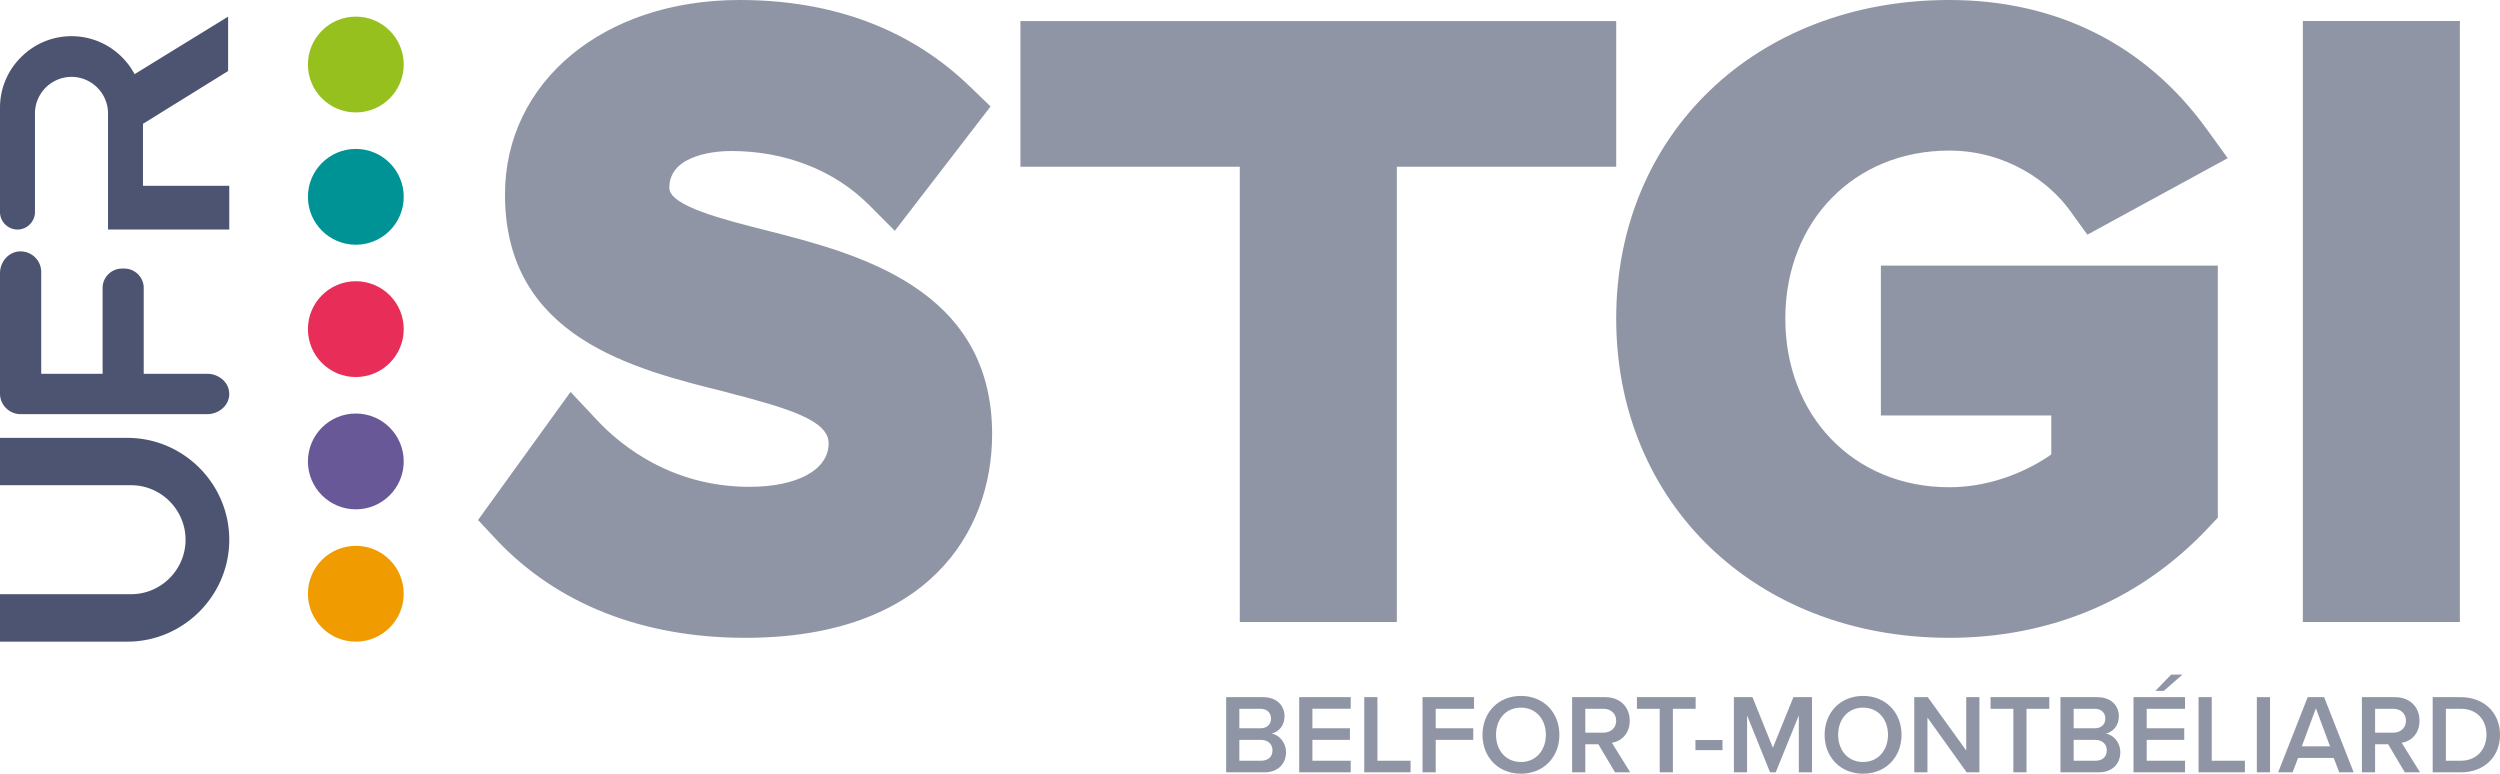
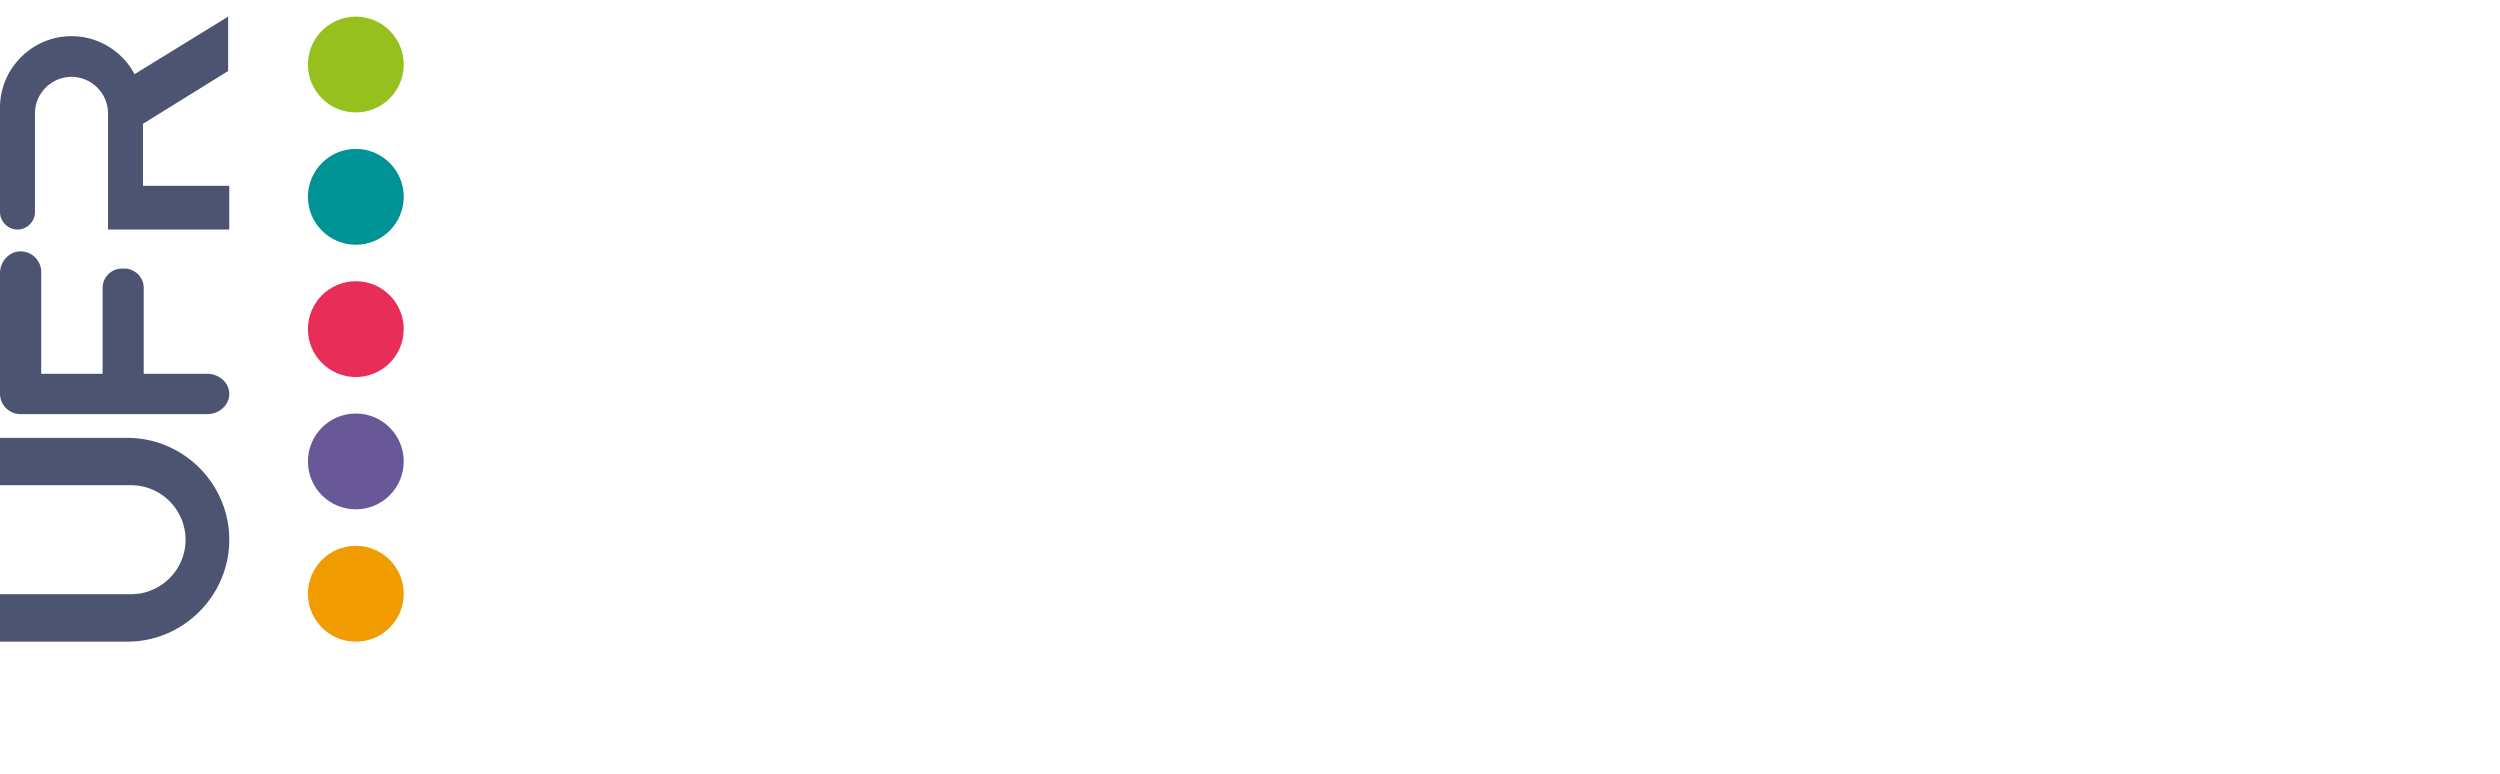
<svg xmlns="http://www.w3.org/2000/svg" width="775.484" height="240" viewBox="0 0 775.484 240">
  <path d="M39.512 135.827H0v14.688h40.674c9.297 0 16.883 7.619 16.883 16.915 0 9.265-7.586 16.883-16.883 16.883H0v14.72h39.512c17.367 0 31.603-14.236 31.603-31.603 0-17.399-14.236-31.603-31.603-31.603zM.032 122.754c.163 1.485.812 2.84 1.85 3.841a6.37 6.37 0 0 0 4.51 1.873c.13 0 .26 0 .39-.033.13.033.292.033.421.033h57.074c1.785 0 3.424-.65 4.684-1.724 2.867-2.441 2.867-6.637 0-9.078a7.208 7.208 0 0 0-4.684-1.723H44.582V89.31c0-3.303-2.716-6.004-6.035-6.004h-.681c-3.343 0-6.035 2.711-6.035 6.004v26.632H12.784V84.34a6.305 6.305 0 0 0-1.882-4.487A6.369 6.369 0 0 0 5.876 78C2.48 78.269 0 81.359 0 84.748v37.36c0 .162 0 .29.033.452a.204.204 0 0 0 0 .194zm44.322-65.11v-19.24l26.405-16.366V5.155L41.74 23.006c-3.712-7.005-11.104-11.782-19.562-11.782a22.001 22.001 0 0 0-15.656 6.52A22.002 22.002 0 0 0 0 33.402v32.377c0 2.97 2.453 5.423 5.423 5.423s5.423-2.453 5.423-5.423V35.176c0-3.13 1.292-5.94 3.325-8.005 2.066-2.034 4.875-3.325 8.006-3.325 6.23 0 11.33 5.1 11.33 11.33v36.025h37.608V57.644H44.354z" fill="#4d5471" />
  <circle cx="110.374" cy="20.015" r="14.86" fill="#96c01e" />
  <circle cx="110.374" cy="61.054" r="14.86" fill="#009396" />
  <circle cx="110.374" cy="102.094" r="14.86" fill="#e82d58" />
  <circle cx="110.374" cy="143.134" r="14.86" fill="#685897" />
  <circle cx="110.374" cy="184.174" r="14.86" fill="#f09b00" />
-   <path d="M394.404 227.551c2.167-.454 4.056-2.415 4.056-5.353 0-3.285-2.377-5.945-6.644-5.945h-11.472v23.328h11.787c4.371 0 6.784-2.692 6.784-6.296 0-2.868-2.028-5.35-4.51-5.734zm-9.968-7.695h6.54c2.1 0 3.288 1.296 3.288 3.042 0 1.75-1.189 3.008-3.288 3.008h-6.54v-6.05zm6.715 16.122h-6.715v-6.47h6.715c2.344 0 3.567 1.47 3.567 3.22 0 2.026-1.329 3.25-3.567 3.25zm11.853 3.603h15.983v-3.603h-11.891v-6.47h11.646v-3.602h-11.646v-6.05h11.89v-3.603h-15.982v23.328zm24.267-23.328h-4.092v23.328h14.374v-3.603H427.27v-19.725zm13.987 23.328h4.092v-10.072h11.647v-3.603H445.35v-6.05h11.891v-3.603h-15.983v23.328zm30.53-23.713c-6.995 0-11.926 5.107-11.926 12.068 0 6.957 4.93 12.064 11.926 12.064 6.994 0 11.926-5.107 11.926-12.064 0-6.96-4.932-12.068-11.926-12.068zm0 20.494c-4.722 0-7.73-3.635-7.73-8.426 0-4.827 3.008-8.43 7.73-8.43 4.686 0 7.728 3.603 7.728 8.43 0 4.791-3.042 8.426-7.728 8.426zm33.745-12.799c0-4.3-3.01-7.31-7.626-7.31h-10.245v23.328h4.092v-8.707h4.054l5.176 8.707h4.722l-5.7-9.164c2.797-.454 5.527-2.692 5.527-6.854zm-13.78 3.708v-7.415h5.596c2.308 0 3.985 1.47 3.985 3.707 0 2.239-1.677 3.708-3.985 3.708h-5.595zm34.233-11.018h-18.218v3.603h7.065v19.725h4.091v-19.725h7.062v-3.603zm-.07 16.44h8.392v-3.15h-8.391v3.15zm24.025-.735l-6.33-15.705h-5.769v23.328h4.092v-17.66l7.134 17.66h1.746l7.172-17.66v17.66h4.092v-23.328h-5.772l-6.365 15.705zm27.975-16.09c-6.996 0-11.926 5.107-11.926 12.068 0 6.957 4.93 12.064 11.926 12.064 6.995 0 11.925-5.107 11.925-12.064 0-6.96-4.93-12.068-11.925-12.068zm0 20.494c-4.723 0-7.73-3.635-7.73-8.426 0-4.827 3.007-8.43 7.73-8.43 4.684 0 7.73 3.603 7.73 8.43 0 4.791-3.046 8.426-7.73 8.426zm31.997-3.565l-11.926-16.544h-4.196v23.328h4.092v-16.998l12.168 16.998h3.953v-23.328h-4.091v16.544zm7.55-12.94h7.064v19.724h4.092v-19.725h7.061v-3.603h-18.217v3.603zm35.735 7.694c2.17-.454 4.058-2.415 4.058-5.353 0-3.285-2.377-5.945-6.646-5.945h-11.468v23.328h11.783c4.373 0 6.784-2.692 6.784-6.296 0-2.868-2.027-5.35-4.51-5.734zm-9.964-7.695h6.538c2.1 0 3.288 1.296 3.288 3.042 0 1.75-1.189 3.008-3.288 3.008h-6.538v-6.05zm6.714 16.122h-6.714v-6.47h6.714c2.342 0 3.566 1.47 3.566 3.22 0 2.026-1.328 3.25-3.566 3.25zm23.533-26.717l-4.896 5.034h2.623l5.77-5.034h-3.497zm-11.68 30.32h15.983v-3.603h-11.89v-6.47h11.644v-3.602h-11.645v-6.05h11.891v-3.603h-15.983v23.328zm24.27-23.328h-4.091v23.328h14.372v-3.603h-10.28v-19.725zm13.985 23.328h4.092v-23.328h-4.092v23.328zm15.771-23.328l-9.164 23.328h4.477l1.715-4.477h11.049l1.715 4.477h4.476l-9.164-23.328h-5.104zm-1.819 15.248l4.373-11.784 4.37 11.784h-8.743zm36.509-7.938c0-4.3-3.008-7.31-7.626-7.31h-10.245v23.328h4.091v-8.707h4.057l5.174 8.707h4.722l-5.7-9.164c2.797-.454 5.527-2.692 5.527-6.854zm-13.78 3.708v-7.415h5.596c2.307 0 3.985 1.47 3.985 3.707 0 2.239-1.678 3.708-3.985 3.708h-5.596zm26.54-11.018h-8.672v23.328h8.673c7.272 0 12.206-4.792 12.206-11.645 0-6.857-4.934-11.683-12.206-11.683zm0 19.725h-4.58v-16.122h4.58c5.211 0 8.008 3.569 8.008 8.08 0 4.407-2.938 8.042-8.007 8.042zM237.733 71.47c-13.428-3.39-30.118-7.619-30.118-13.203 0-10.879 15.947-11.428 19.175-11.428 16.786 0 31.958 5.94 42.74 16.69l8.038 8.07 29.698-38.576-6.424-6.198C282.441 9.04 258.392 0 229.371 0c-42.158 0-72.728 25.373-72.728 60.333 0 44.289 39.738 54.135 68.661 61.3l.42.13c18.916 4.907 31.312 8.651 31.312 15.753 0 8.2-9.652 13.493-24.566 13.493-24.242 0-39.963-12.912-47.194-20.595l-8.296-8.845-28.698 39.738 5.617 6.004c18.723 19.982 45.42 30.538 77.28 30.538 56.46 0 76.57-32.636 76.57-63.174 0-45.386-41.965-56.039-70.017-63.205zm450.222 89.094V82.38H583.436v46.485h52.859v12.105c-6.495 4.584-17.986 10.168-31.676 10.168-29.443 0-50.826-22.015-50.826-52.327 0-30.182 21.383-52.1 50.826-52.1 17.72 0 31.01 9.651 37.504 18.657l5.363 7.425 43.532-23.726-6.528-9.039C665.538 13.848 637.927 0 604.62 0c-59.853 0-103.286 41.545-103.286 98.811 0 57.395 43.433 99.038 103.285 99.038 31.742 0 59.654-11.912 80.67-34.444l2.665-2.84zM763.036 6.521h-48.711v186.42h48.711V6.522zM384.577 192.947h48.712V51.719h68.048V6.525H316.529V51.72h68.048v141.228z" fill="#8f95a5" />
</svg>